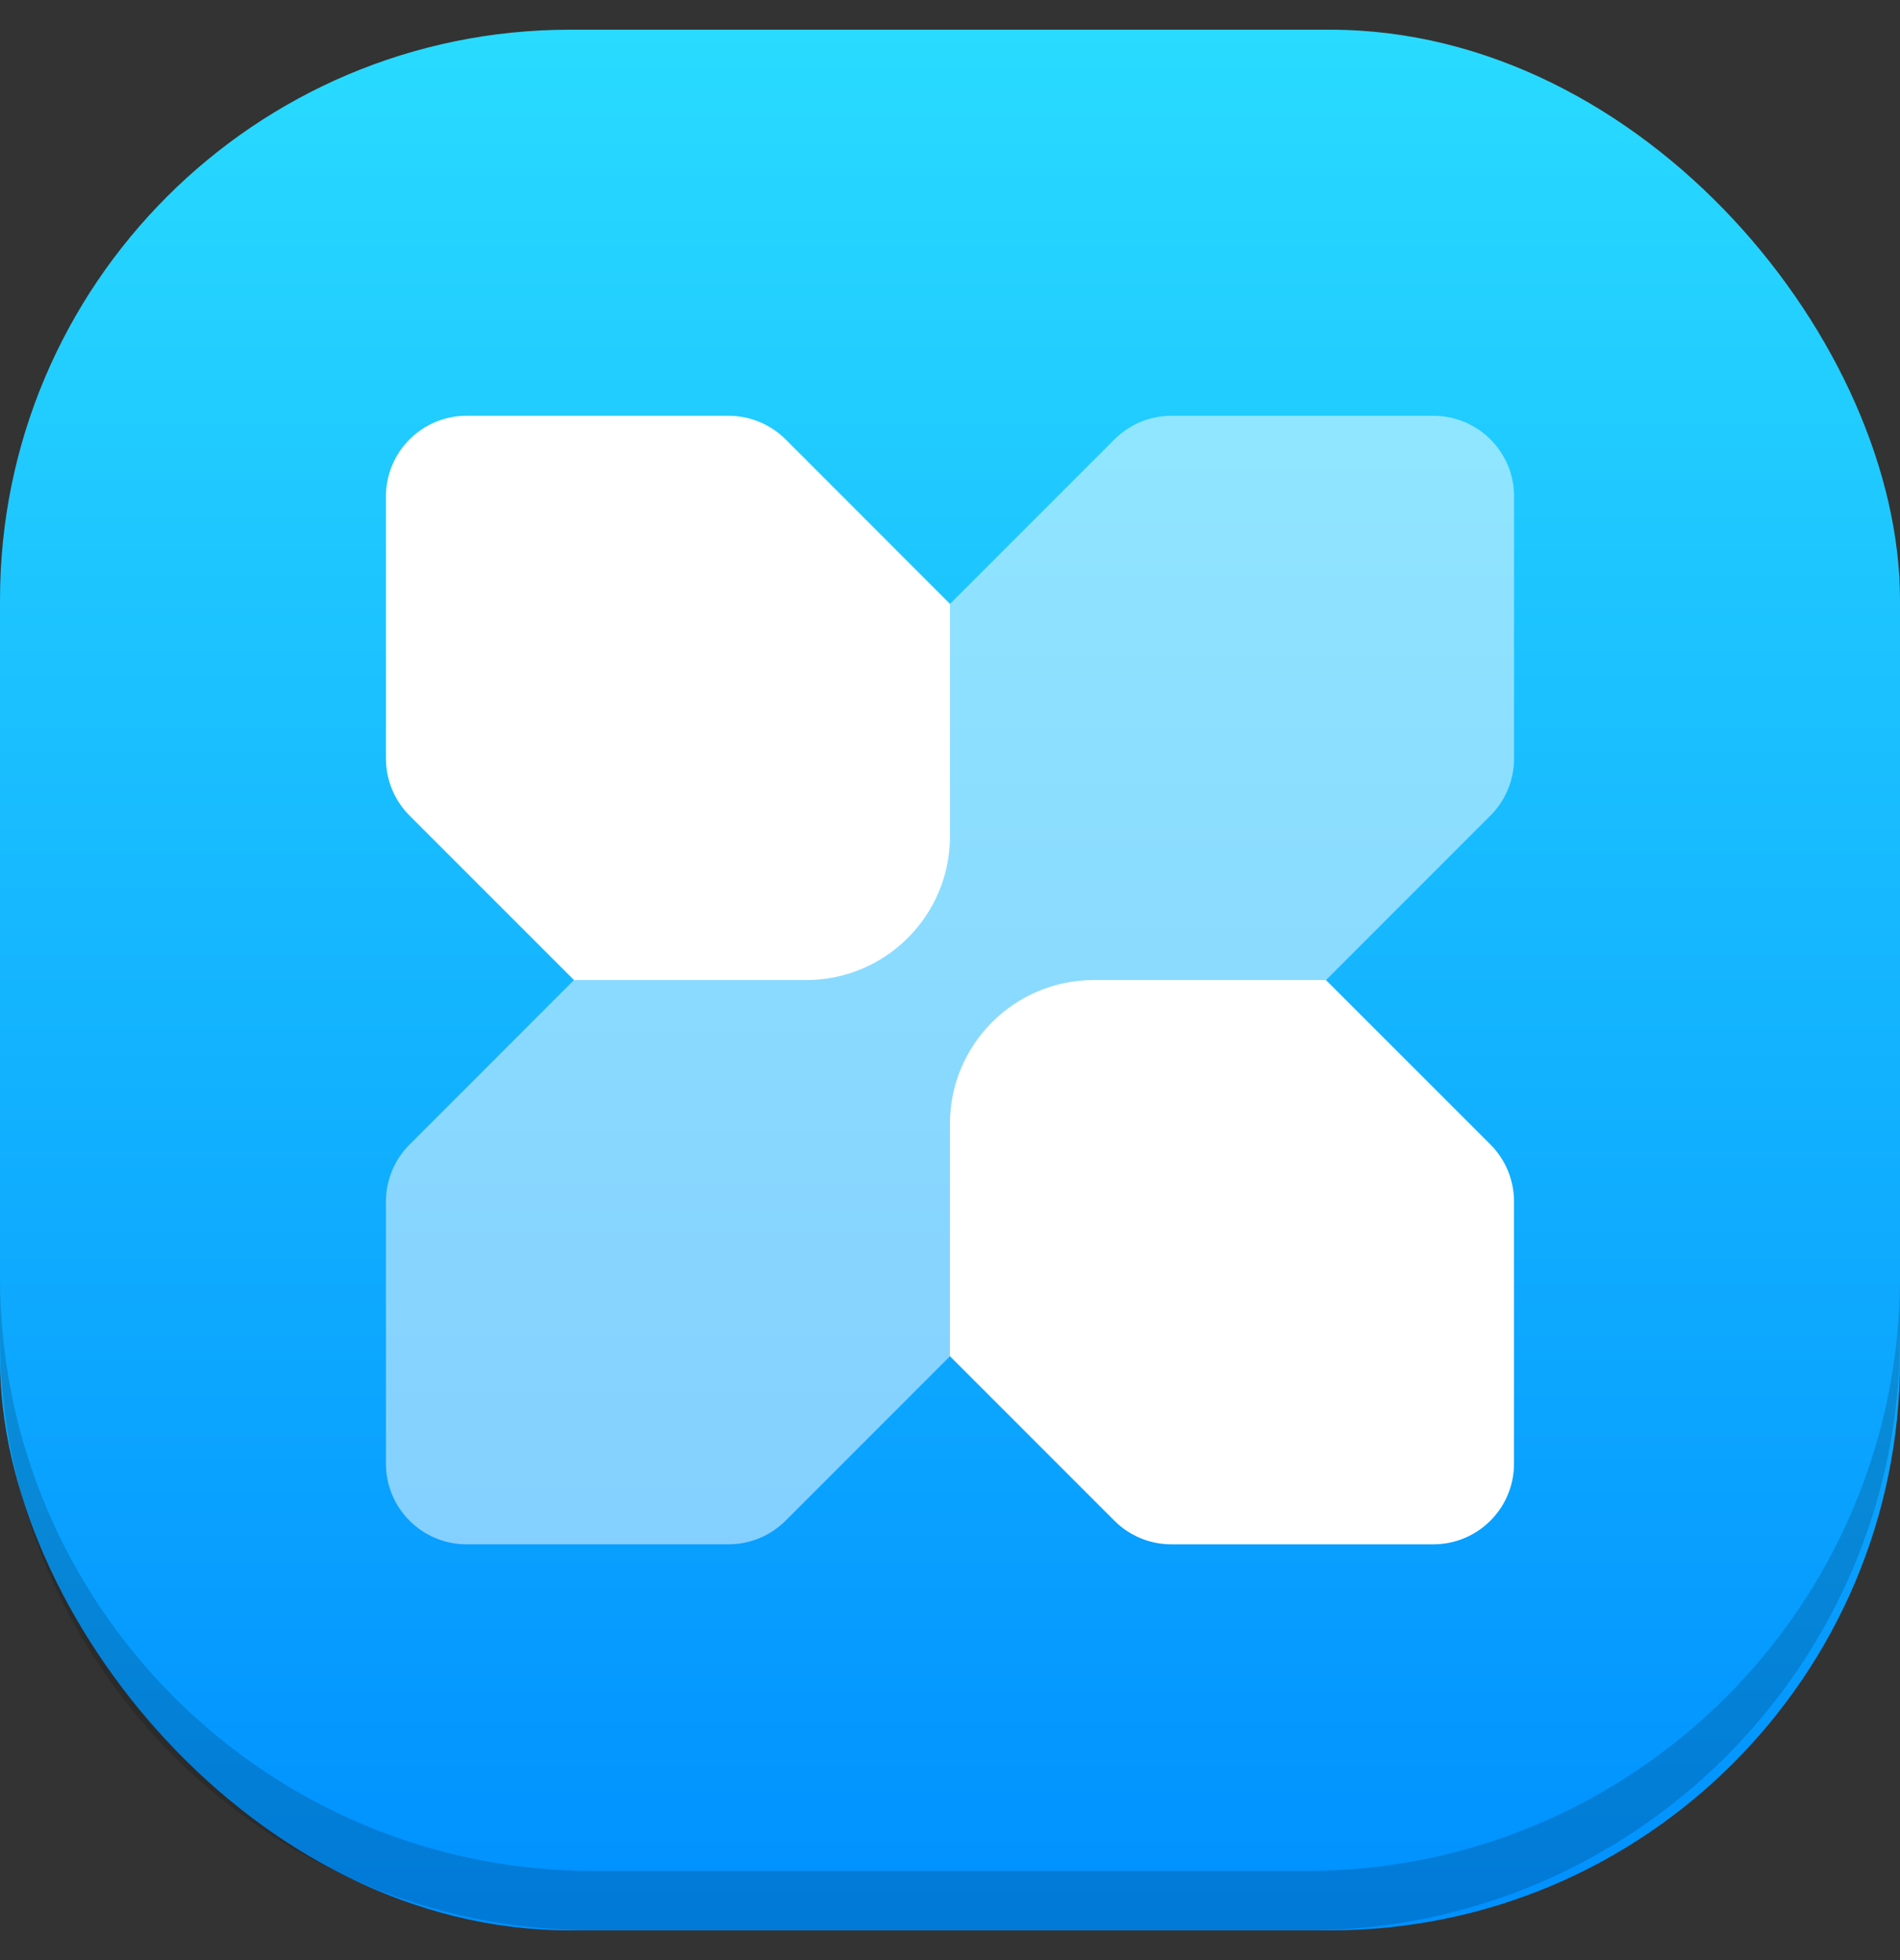
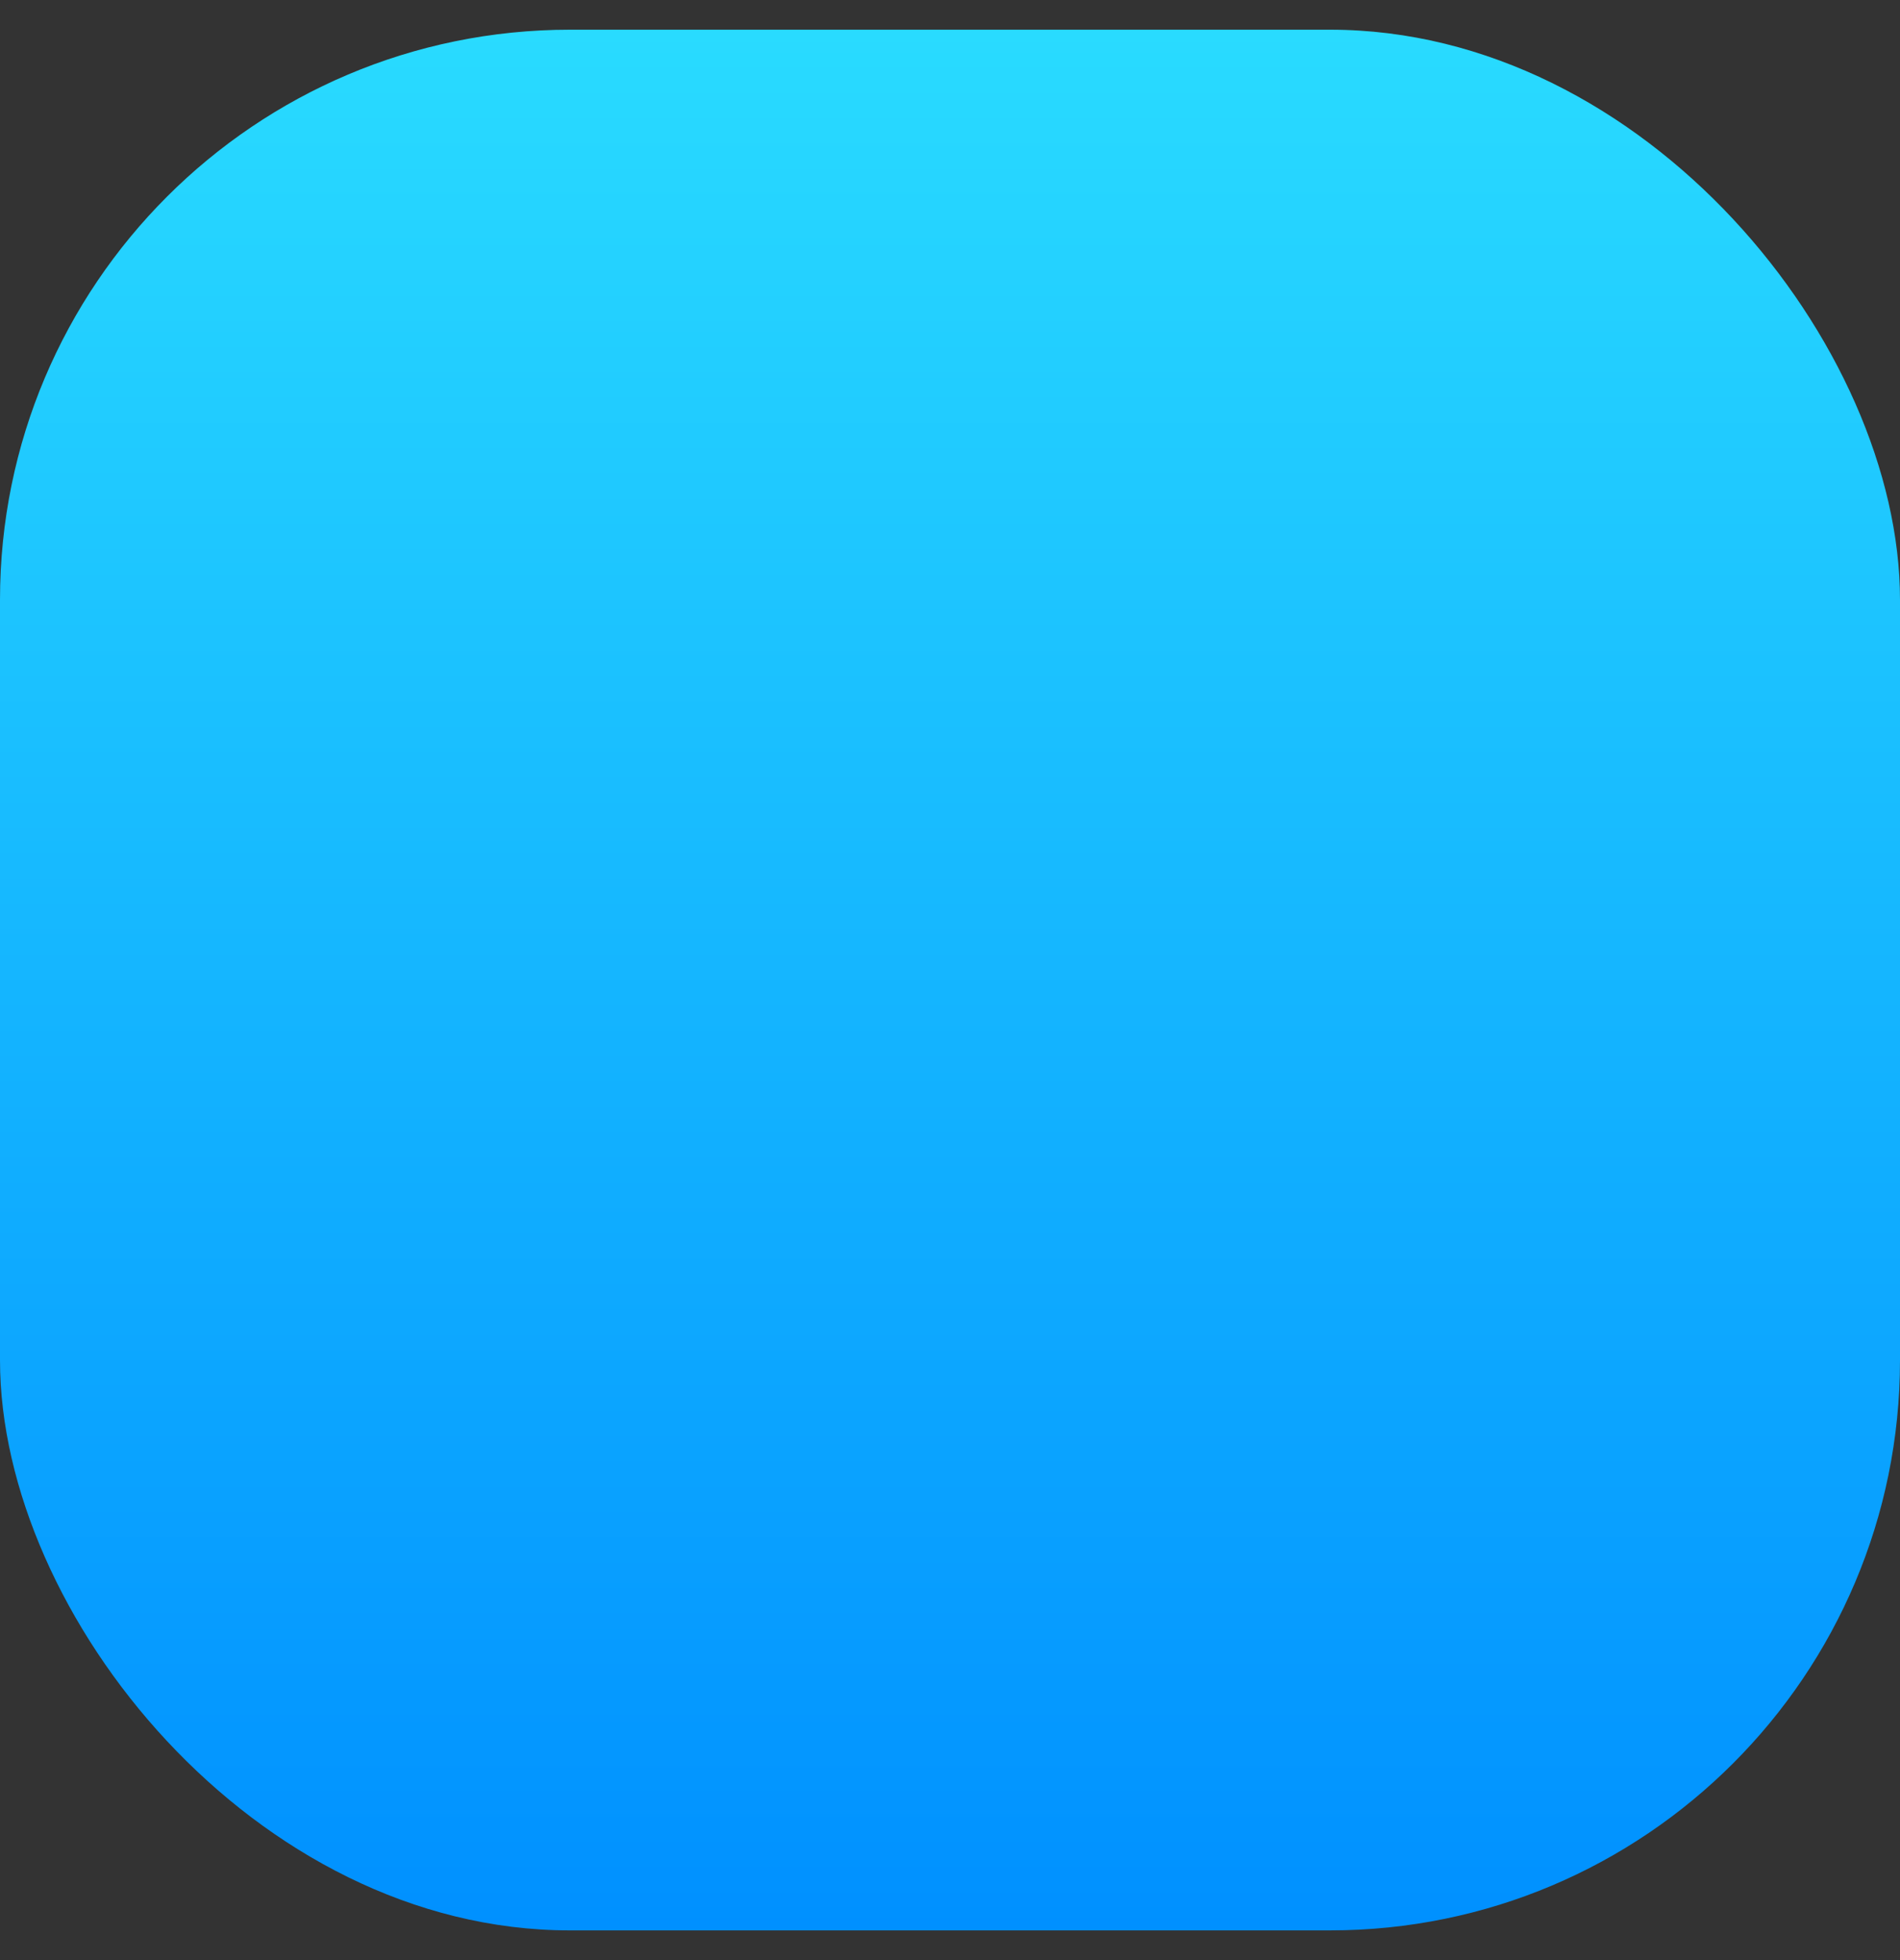
<svg xmlns="http://www.w3.org/2000/svg" width="32" height="33" viewBox="0 0 32 33" fill="none">
  <rect x="0" y="0" width="32" height="33" fill="#333333" stroke="none" />
  <rect y="0.5" width="32" height="32" rx="9.6" fill="url(#paint0_linear_4726_14424)" />
-   <path d="M22 32.5C27.523 32.5 32 28.023 32 22.5L32 21.5C32 27.023 27.523 31.5 22 31.5L10 31.5C4.478 31.5 0 27.023 0 21.5L0 22.5C0 28.023 4.478 32.5 10 32.5L22 32.5Z" fill="black" fill-opacity="0.16" />
-   <path fill-rule="evenodd" clip-rule="evenodd" d="M24.143 7H19.729C19.551 7 19.374 7.035 19.209 7.103C19.045 7.172 18.895 7.272 18.769 7.398L8.423 17.744H8.423L6.898 19.269C6.643 19.524 6.5 19.869 6.5 20.229V24.643C6.5 25.392 7.108 26 7.857 26H12.271C12.631 26 12.976 25.857 13.231 25.602L14.756 24.077V24.077L25.102 13.731C25.357 13.476 25.5 13.131 25.5 12.771V8.357C25.5 7.608 24.892 7 24.143 7H24.143Z" fill="white" fill-opacity="0.5" />
-   <path fill-rule="evenodd" clip-rule="evenodd" d="M7.857 7H12.271C12.631 7 12.976 7.143 13.231 7.397L16 10.167V14.078C16 15.415 14.915 16.5 13.578 16.5H9.667L6.897 13.731C6.643 13.476 6.5 13.131 6.5 12.771V8.357C6.5 7.608 7.108 7 7.857 7Z" fill="white" />
-   <path fill-rule="evenodd" clip-rule="evenodd" d="M24.142 26H19.728C19.55 26 19.373 25.965 19.209 25.897C19.044 25.828 18.894 25.729 18.768 25.602L15.999 22.833V18.922C15.999 17.585 17.084 16.5 18.422 16.5H22.332L25.102 19.269C25.228 19.395 25.328 19.545 25.396 19.709C25.464 19.874 25.499 20.051 25.499 20.229V24.643C25.499 25.392 24.891 26 24.142 26Z" fill="white" />
  <defs>
    <linearGradient id="paint0_linear_4726_14424" x1="32" y1="32.5" x2="32" y2="0.5" gradientUnits="userSpaceOnUse">
      <stop stop-color="#0090FF" />
      <stop offset="1" stop-color="#29DBFF" />
    </linearGradient>
  </defs>
</svg>